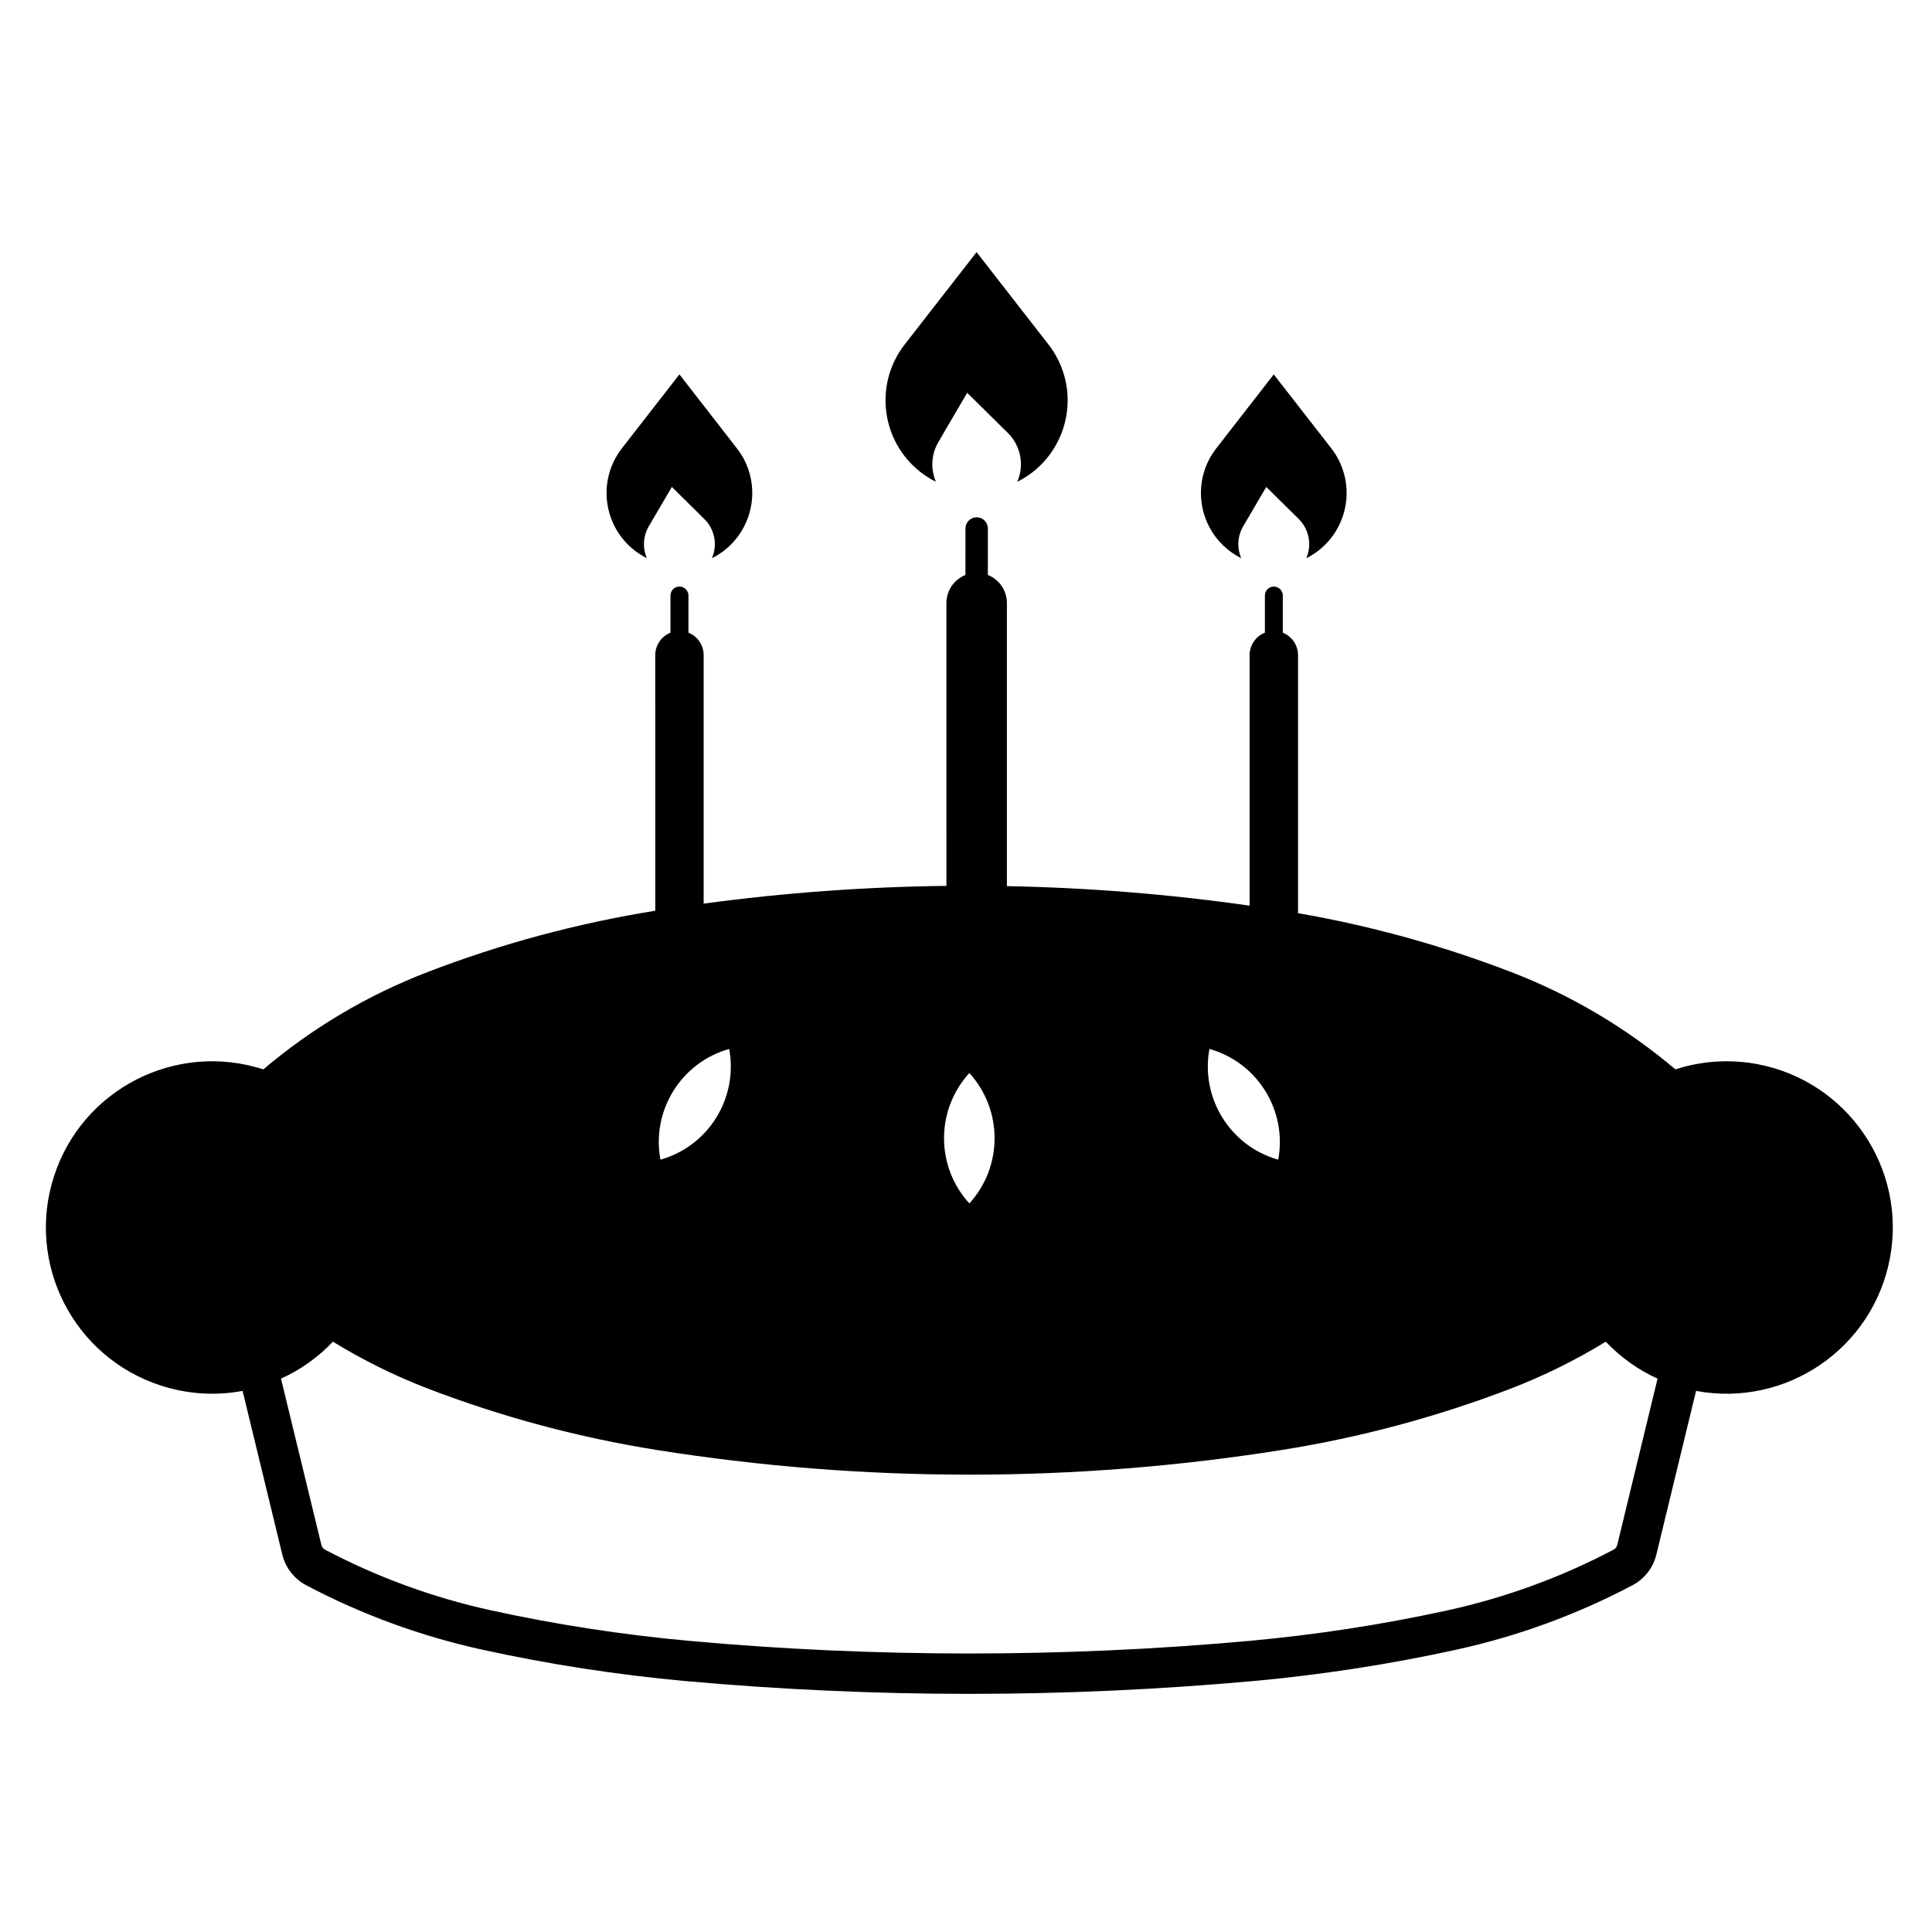
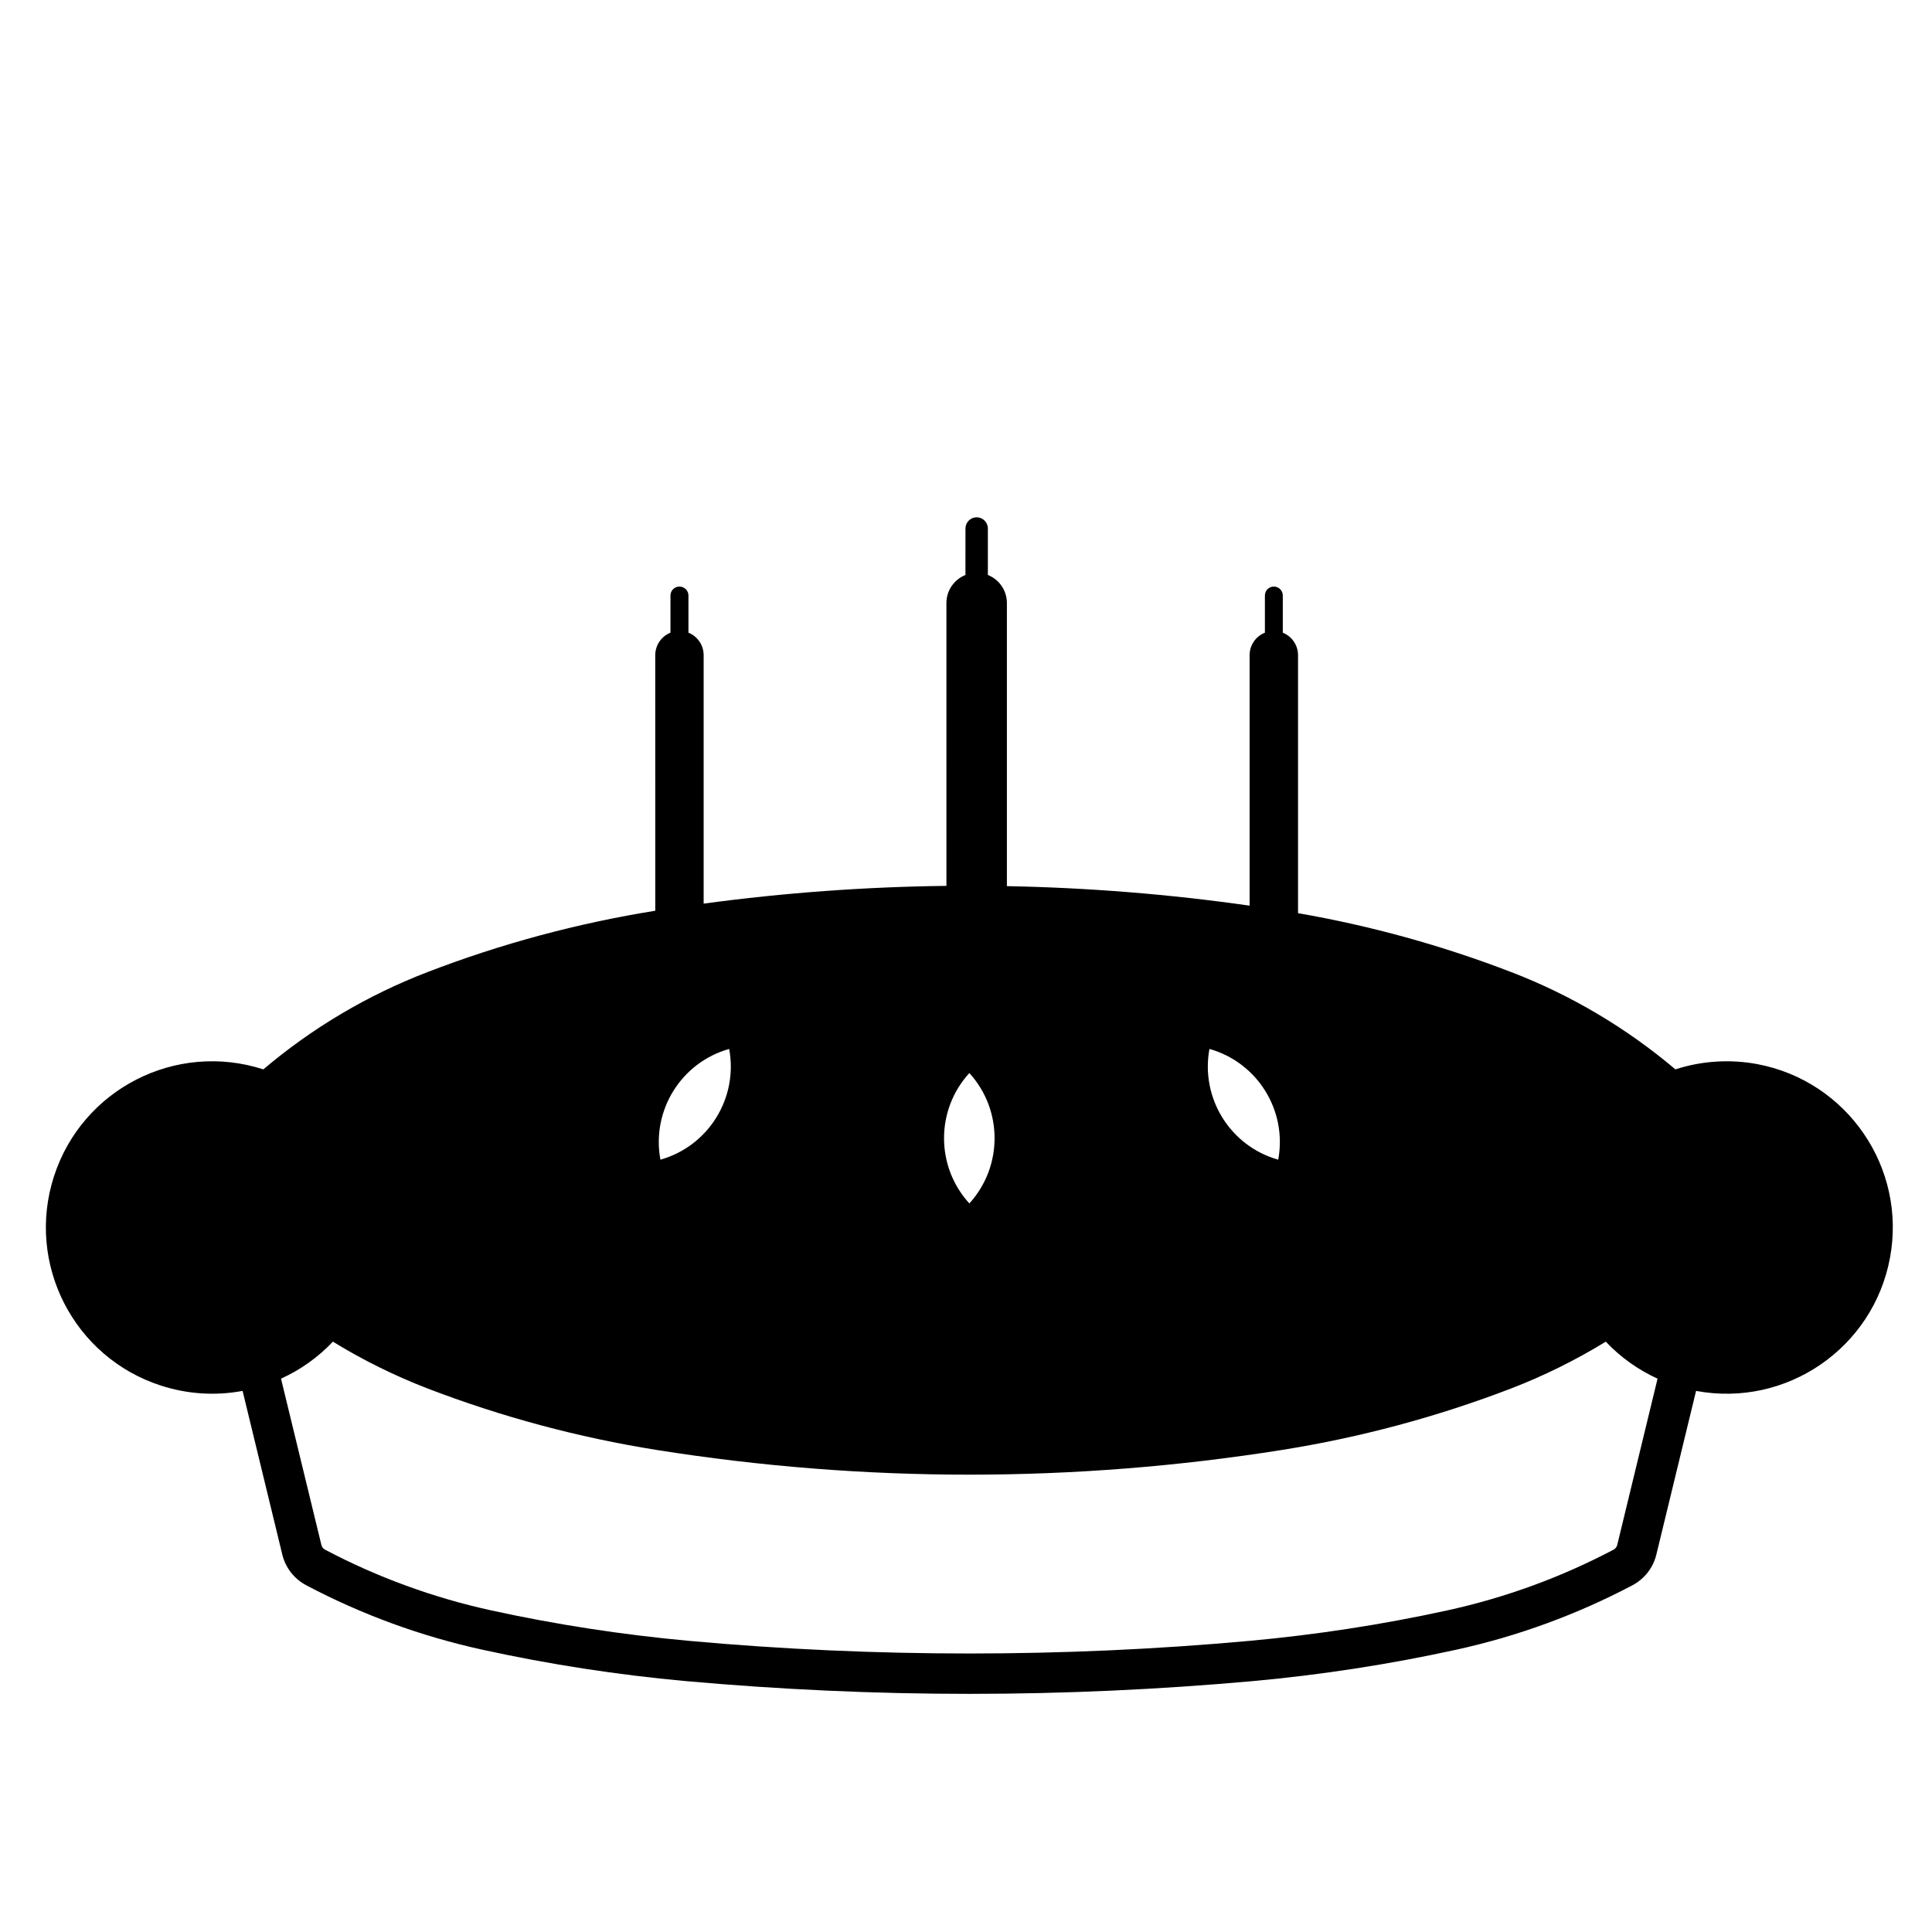
<svg xmlns="http://www.w3.org/2000/svg" fill="#000000" width="800px" height="800px" version="1.1" viewBox="144 144 512 512">
  <g>
-     <path d="m411.04 258.68-10.727-10.59-7.613 13.023c-1.906 3.215-2.141 7.144-0.672 10.566-1.43-0.715-2.769-1.562-4.051-2.543-10.5-8.184-12.402-23.348-4.223-33.848l19.051-24.469 19.051 24.469c0.973 1.246 1.828 2.609 2.543 4.035 5.945 11.922 1.102 26.426-10.812 32.355 1.93-4.441 0.922-9.609-2.547-13z" />
-     <path d="m488.17 281.53-8.598-8.488-6.102 10.414c-1.516 2.574-1.715 5.738-0.523 8.473-1.137-0.578-2.227-1.266-3.231-2.039-8.418-6.539-9.934-18.672-3.375-27.086l15.219-19.582 15.242 19.582c0.777 1.008 1.473 2.082 2.031 3.231 4.762 9.539 0.891 21.125-8.645 25.902 1.531-3.562 0.73-7.699-2.019-10.406z" />
-     <path d="m330.63 281.53-8.578-8.488-6.106 10.414c-1.508 2.574-1.699 5.738-0.523 8.473-1.137-0.578-2.215-1.266-3.234-2.039-8.402-6.539-9.922-18.672-3.379-27.086l15.242-19.582 15.219 19.582c0.801 1.008 1.48 2.082 2.055 3.231 4.75 9.539 0.887 21.125-8.66 25.902 1.539-3.562 0.742-7.699-2.035-10.406z" />
    <path d="m475.16 384.01v-66.375c0-2.637 1.598-4.988 4.051-5.965v-9.84c0-1.32 1.047-2.383 2.359-2.383 1.324 0 2.383 1.062 2.383 2.383v9.84c2.422 0.973 4.039 3.324 4.039 5.965v68.367c19.285 3.34 38.199 8.57 56.492 15.609 15.844 6.086 30.539 14.812 43.516 25.785 6.969-2.262 14.414-2.746 21.633-1.406 23.91 4.469 39.684 27.461 35.23 51.375-4.457 23.922-27.469 39.695-51.387 35.238l-10.523 43.363c-0.84 3.5-3.16 6.473-6.344 8.148-14.742 7.785-30.461 13.523-46.723 17.086-17.738 3.883-35.711 6.648-53.809 8.305-24.984 2.242-50.094 3.387-75.188 3.387-25.109 0-50.199-1.145-75.203-3.387-18.102-1.652-36.043-4.418-53.797-8.305-16.277-3.562-31.996-9.301-46.727-17.086-3.18-1.672-5.508-4.644-6.352-8.148l-10.52-43.363c-7.227 1.352-14.656 0.855-21.637-1.406-23.137-7.477-35.836-32.312-28.348-55.461 7.488-23.145 32.32-35.824 55.484-28.34 12.941-10.973 27.664-19.699 43.516-25.785 19.492-7.512 39.727-12.941 60.352-16.258l-0.008-67.719c0-2.637 1.602-4.988 4.031-5.965v-9.84c0-1.32 1.059-2.383 2.383-2.383 1.309 0 2.383 1.062 2.383 2.383v9.84c2.434 0.973 4.027 3.324 4.027 5.965v65.832c21.332-2.875 42.82-4.449 64.34-4.699l-0.004-74.953c0-3.281 2-6.223 5.043-7.438l0.004-12.309c0-1.633 1.324-2.977 2.969-2.977 1.641 0 2.969 1.344 2.969 2.977v12.309c3.047 1.211 5.043 4.152 5.043 7.438v75.023c21.523 0.406 43 2.129 64.32 5.172zm97.418 169.44 10.691-44.094c-5.168-2.344-9.824-5.68-13.723-9.801-7.965 4.883-16.355 9.035-25.07 12.398-19.617 7.535-39.969 12.988-60.703 16.293-27.418 4.359-55.137 6.555-82.891 6.555-27.773 0-55.484-2.195-82.91-6.555-20.727-3.305-41.059-8.758-60.68-16.293-8.723-3.367-17.121-7.516-25.07-12.398-3.894 4.121-8.57 7.457-13.75 9.801l10.707 44.094c0.125 0.516 0.465 0.973 0.961 1.23 13.875 7.32 28.684 12.73 44.008 16.086 17.312 3.789 34.844 6.465 52.496 8.082 24.676 2.242 49.438 3.344 74.227 3.344 24.766 0 49.555-1.102 74.23-3.344 17.645-1.613 35.16-4.293 52.477-8.082 15.336-3.356 30.145-8.766 44.027-16.086 0.496-0.258 0.844-0.715 0.973-1.23zm-171.69-90.527c8.914-9.789 8.914-24.777 0-34.555-8.945 9.777-8.945 24.766 0 34.555zm81.852-11.594c2.422-13.02-5.477-25.75-18.227-29.352-2.402 13.02 5.484 25.754 18.227 29.352zm-145.5-29.352c-12.746 3.602-20.641 16.332-18.223 29.352 12.746-3.598 20.637-16.332 18.223-29.352z" />
  </g>
</svg>